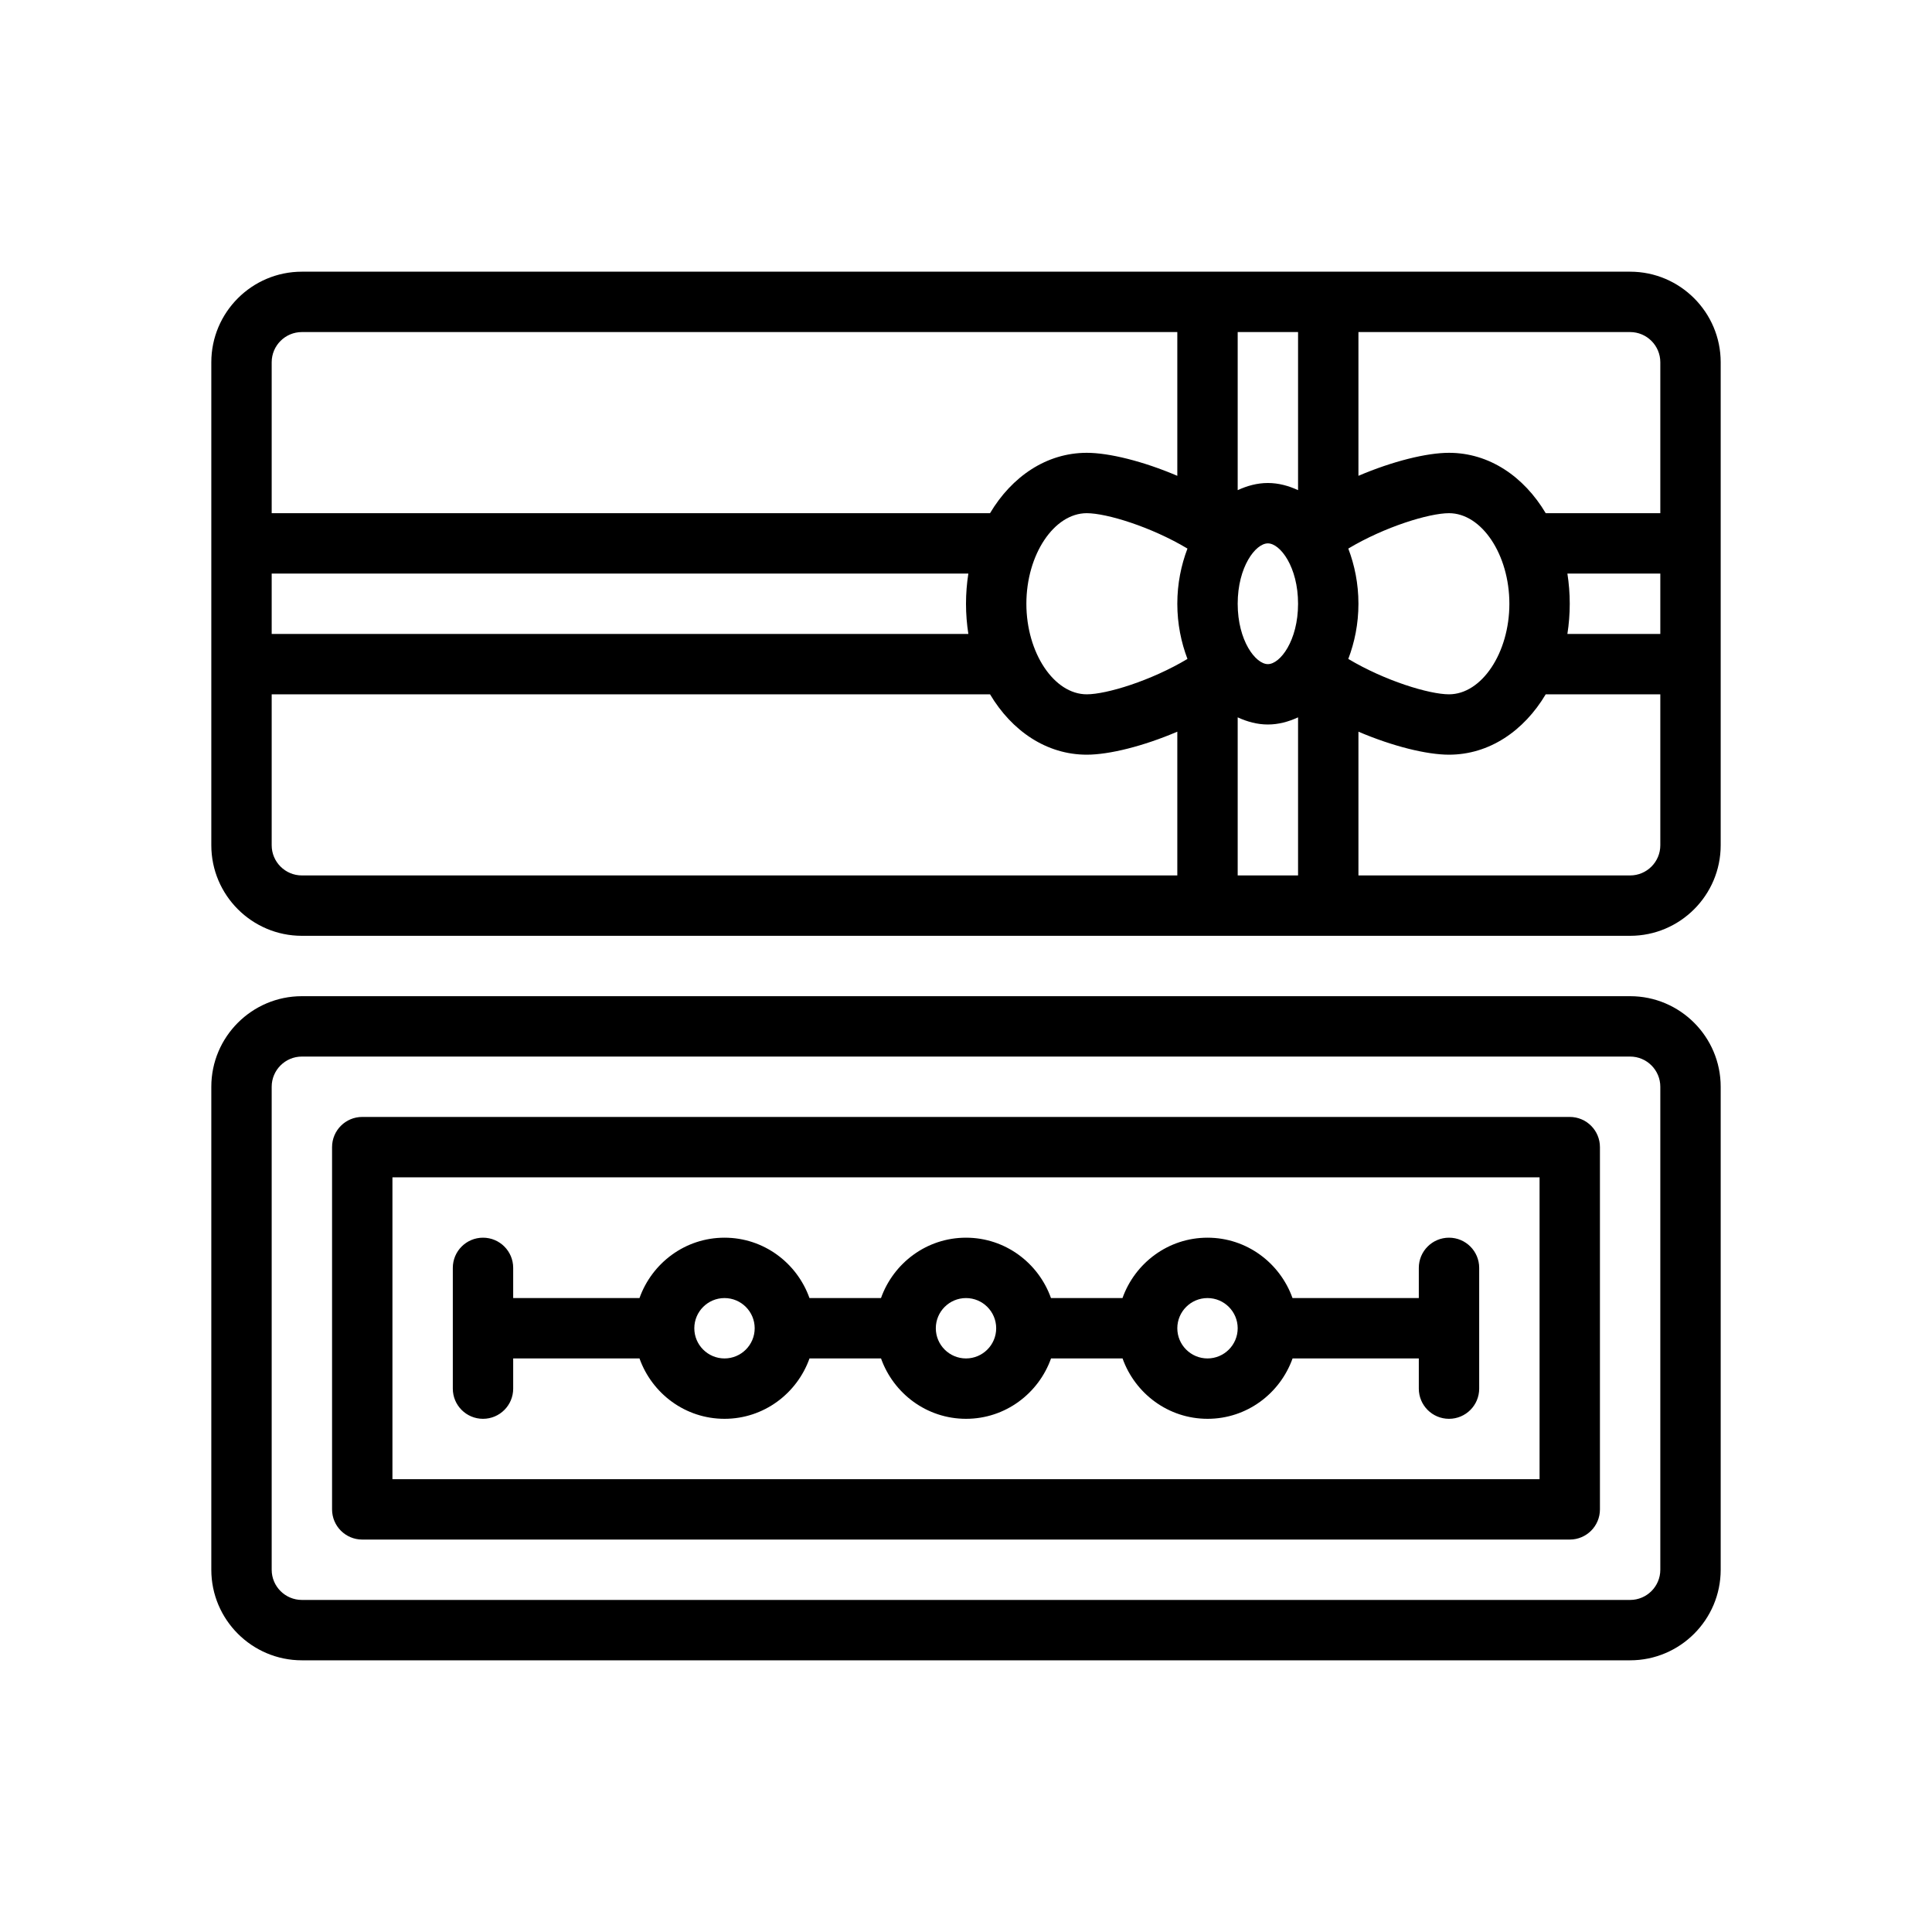
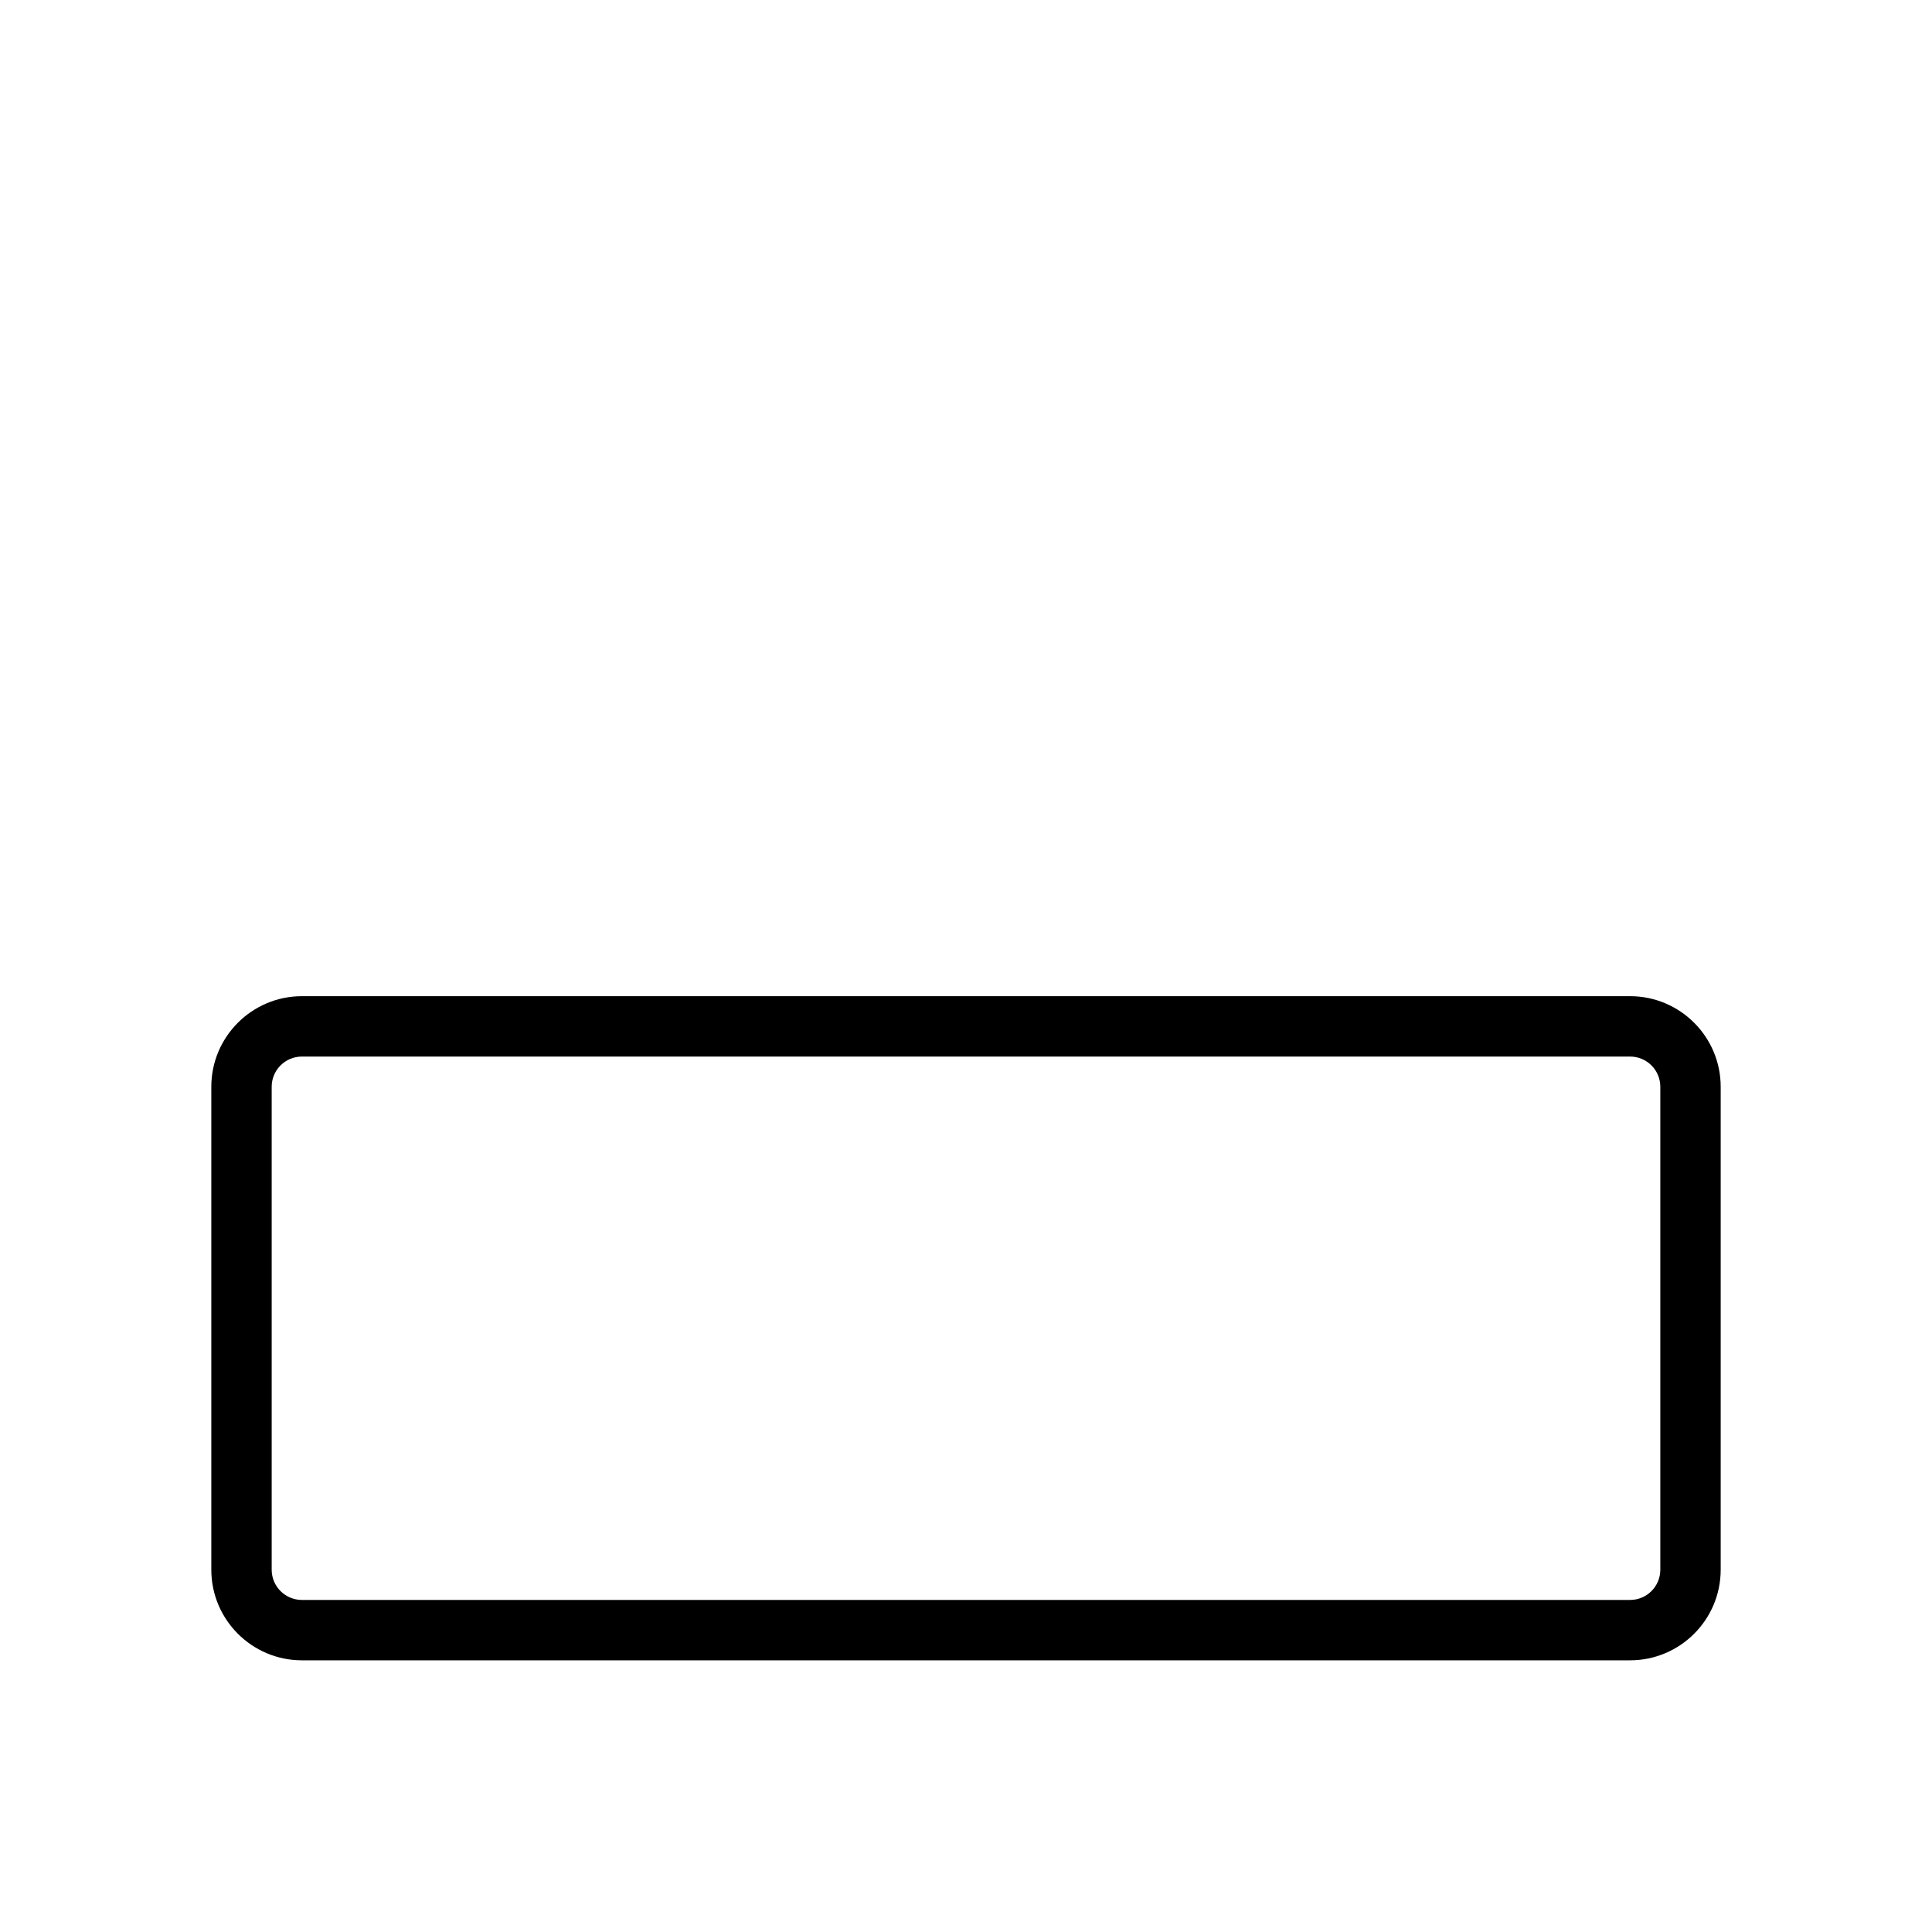
<svg xmlns="http://www.w3.org/2000/svg" xml:space="preserve" viewBox="0 0 64 64" y="0px" x="0px" id="Outline" version="1.1">
  <g>
-     <path d="M54,9H10c-1.654,0-3,1.346-3,3v16c0,1.654,1.346,3,3,3h44c1.654,0,3-1.346,3-3V12C57,10.346,55.654,9,54,9z M55,12   v5h-3.796C50.481,15.785,49.331,15,48,15c-0.739,0-1.866,0.278-3,0.762V11h9C54.551,11,55,11.448,55,12z    M51.922,19H55v2h-3.078C51.972,20.678,52,20.344,52,20S51.972,19.322,51.922,19z M41,20c0-1.221,0.592-2,1-2   s1,0.779,1,2s-0.592,2-1,2S41,21.221,41,20z M42,16c-0.354,0-0.687,0.093-1,0.237V11h2v5.237   C42.687,16.093,42.354,16,42,16z M39.336,18.172C39.128,18.719,39,19.333,39,20s0.128,1.281,0.336,1.828   C38.124,22.553,36.654,23,36,23c-1.084,0-2-1.374-2-3s0.916-3,2-3C36.654,17,38.124,17.447,39.336,18.172z    M42,24c0.354,0,0.687-0.093,1-0.237V29h-2v-5.237C41.313,23.907,41.646,24,42,24z M44.664,21.828   C44.872,21.281,45,20.667,45,20s-0.128-1.281-0.336-1.828C45.876,17.447,47.346,17,48,17   c1.084,0,2,1.374,2,3s-0.916,3-2,3C47.346,23,45.876,22.553,44.664,21.828z M10,11h29v4.762   C37.866,15.278,36.739,15,36,15c-1.331,0-2.481,0.785-3.204,2H9v-5C9,11.448,9.449,11,10,11z M32.078,21H9v-2   h23.078C32.028,19.322,32,19.656,32,20S32.028,20.678,32.078,21z M9,28v-5h23.796   C33.519,24.215,34.669,25,36,25c0.739,0,1.866-0.278,3-0.762V29H10C9.449,29,9,28.552,9,28z M54,29h-9v-4.762   C46.134,24.722,47.261,25,48,25c1.331,0,2.481-0.785,3.204-2H55v5C55,28.552,54.551,29,54,29z" />
    <path d="M54,33H10c-1.654,0-3,1.346-3,3v16c0,1.654,1.346,3,3,3h44c1.654,0,3-1.346,3-3V36C57,34.346,55.654,33,54,33z    M55,52c0,0.552-0.449,1-1,1H10c-0.551,0-1-0.448-1-1V36c0-0.552,0.449-1,1-1h44c0.551,0,1,0.448,1,1V52z" />
-     <path d="M52,37H12c-0.552,0-1,0.447-1,1v12c0,0.553,0.448,1,1,1h40c0.552,0,1-0.447,1-1V38   C53,37.447,52.552,37,52,37z M51,49H13V39h38V49z" />
-     <path d="M16,47c0.552,0,1-0.447,1-1v-1h4.184c0.414,1.161,1.514,2,2.816,2s2.402-0.839,2.816-2h2.369   c0.414,1.161,1.514,2,2.816,2s2.402-0.839,2.816-2h2.369c0.414,1.161,1.514,2,2.816,2   s2.402-0.839,2.816-2H47v1c0,0.553,0.448,1,1,1s1-0.447,1-1v-4c0-0.553-0.448-1-1-1s-1,0.447-1,1v1h-4.184   C42.402,41.839,41.302,41,40,41s-2.402,0.839-2.816,2h-2.369C34.402,41.839,33.302,41,32,41   s-2.402,0.839-2.816,2h-2.369C26.402,41.839,25.302,41,24,41s-2.402,0.839-2.816,2H17v-1c0-0.553-0.448-1-1-1   s-1,0.447-1,1v4C15,46.553,15.448,47,16,47z M40,43c0.551,0,1,0.448,1,1s-0.449,1-1,1s-1-0.448-1-1   S39.449,43,40,43z M32,43c0.551,0,1,0.448,1,1s-0.449,1-1,1s-1-0.448-1-1S31.449,43,32,43z M24,43   c0.551,0,1,0.448,1,1s-0.449,1-1,1s-1-0.448-1-1S23.449,43,24,43z" />
  </g>
</svg>